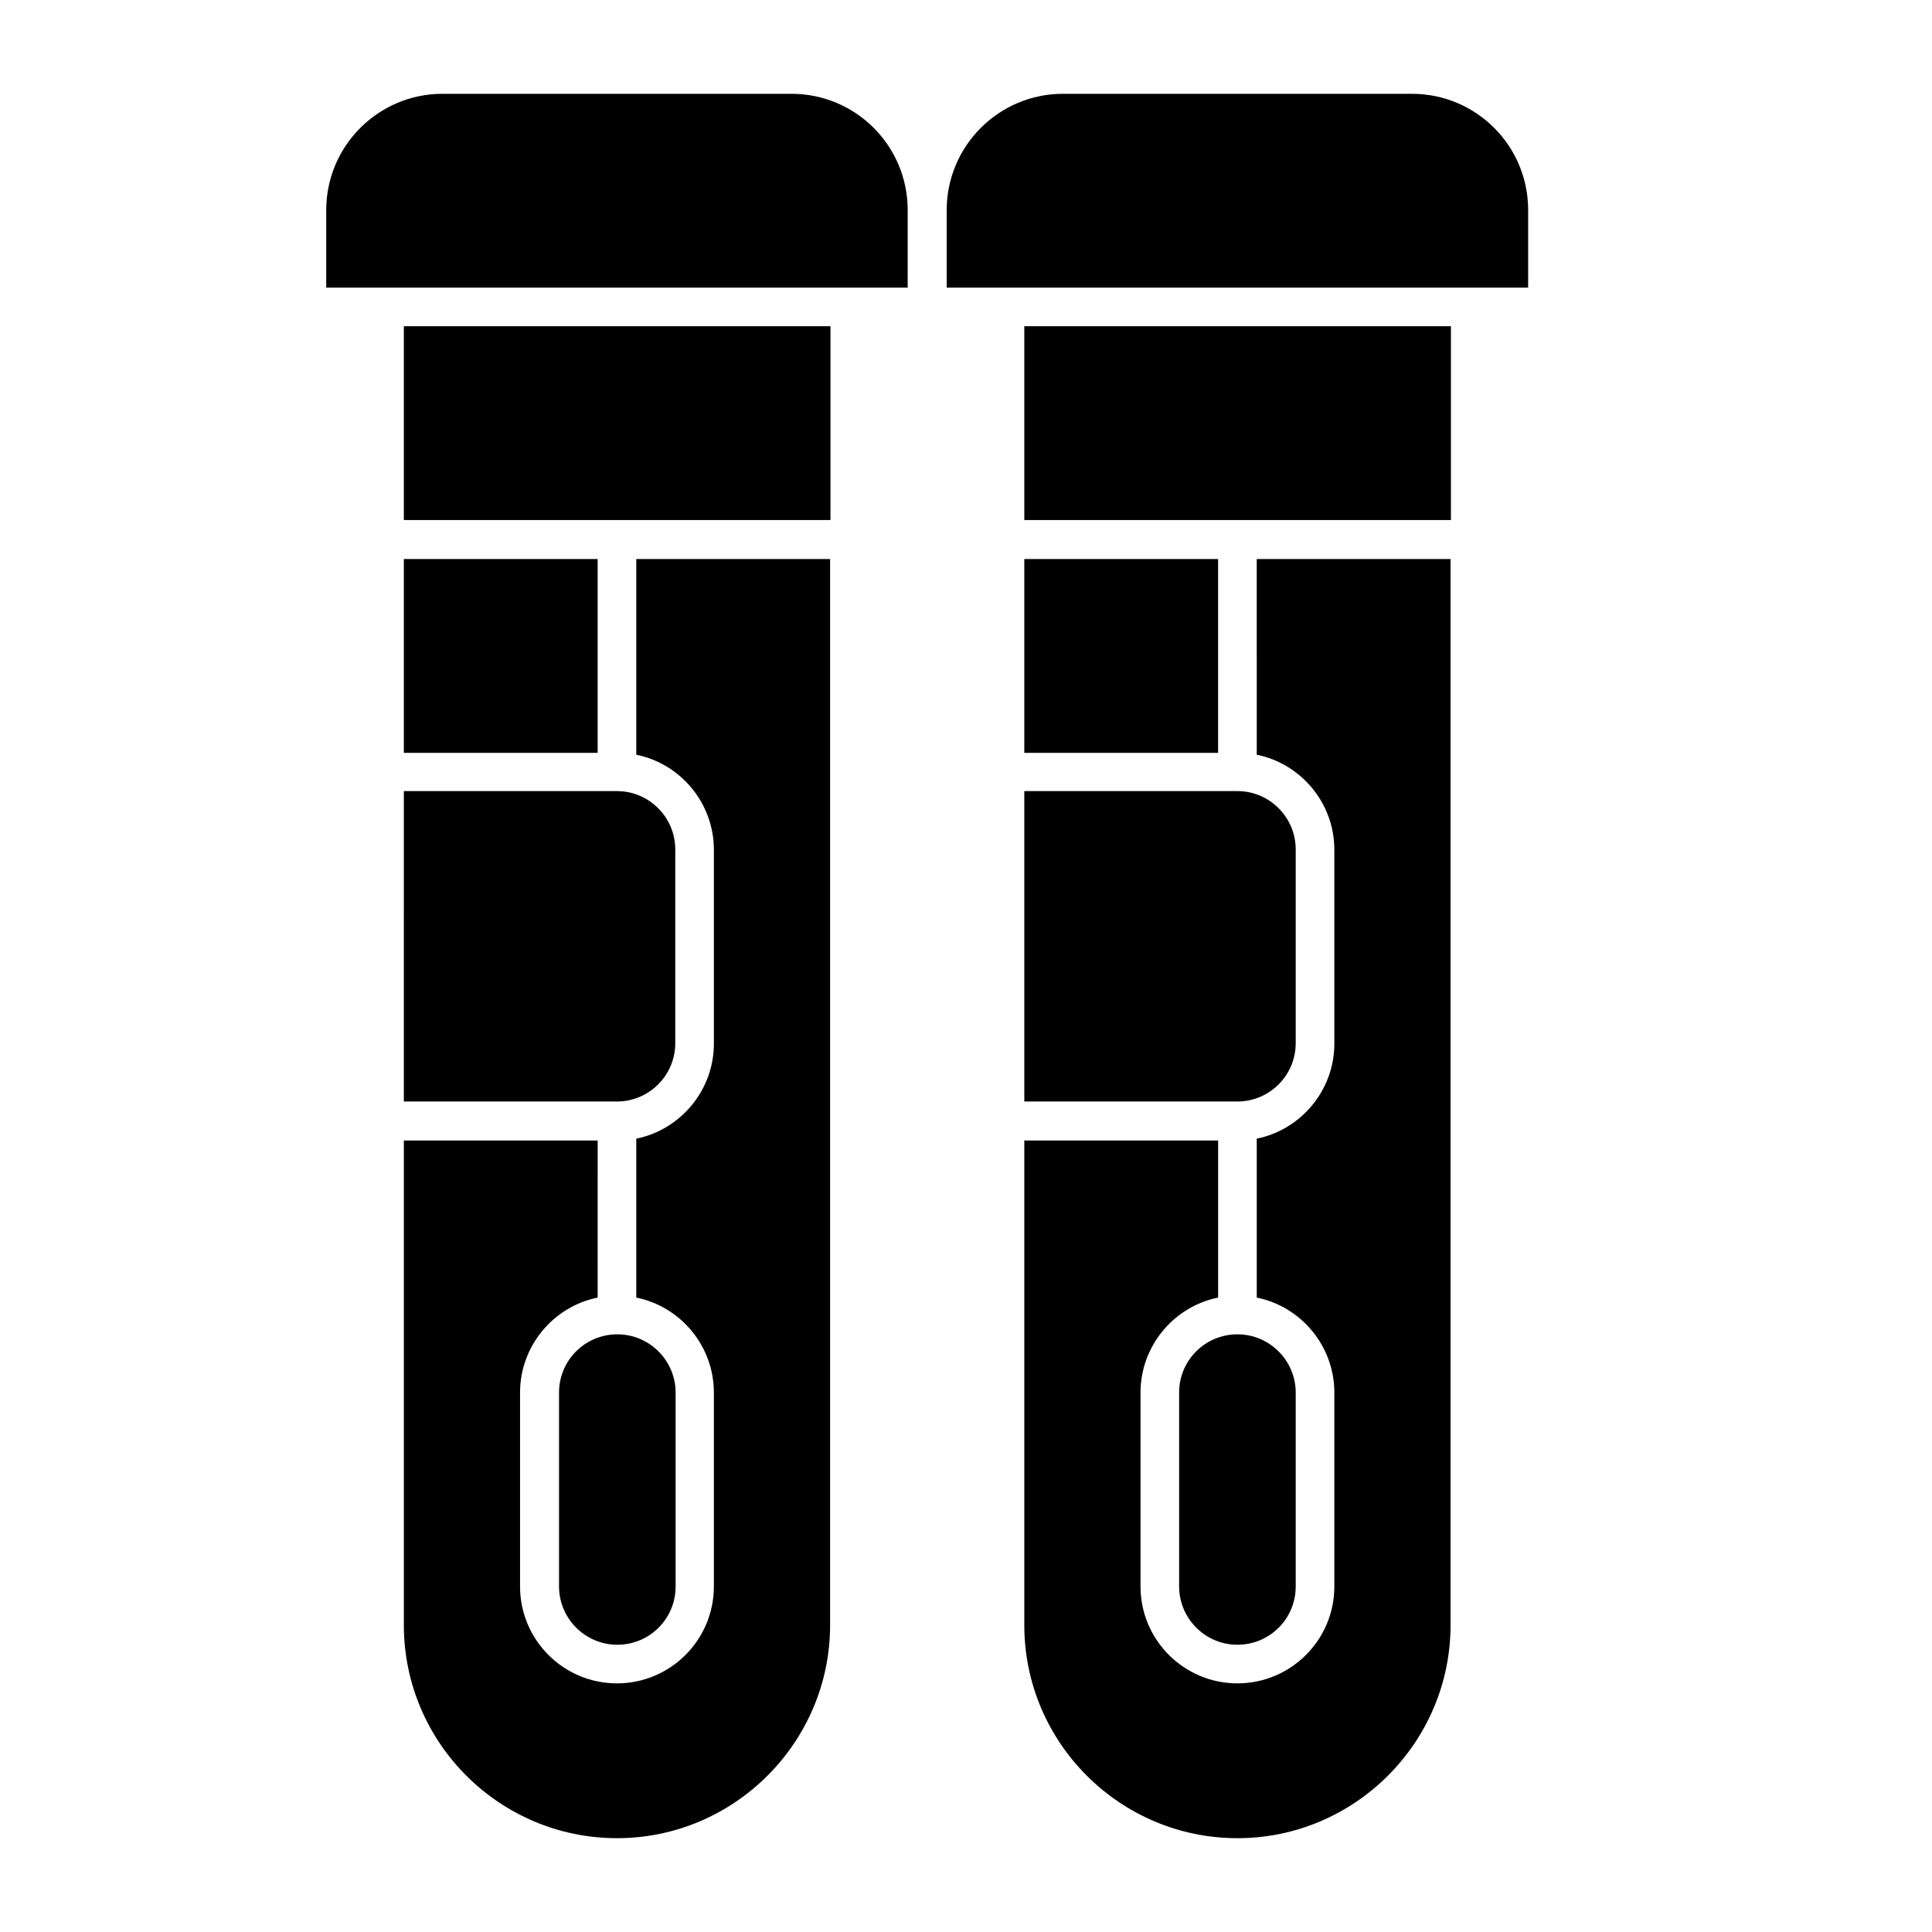
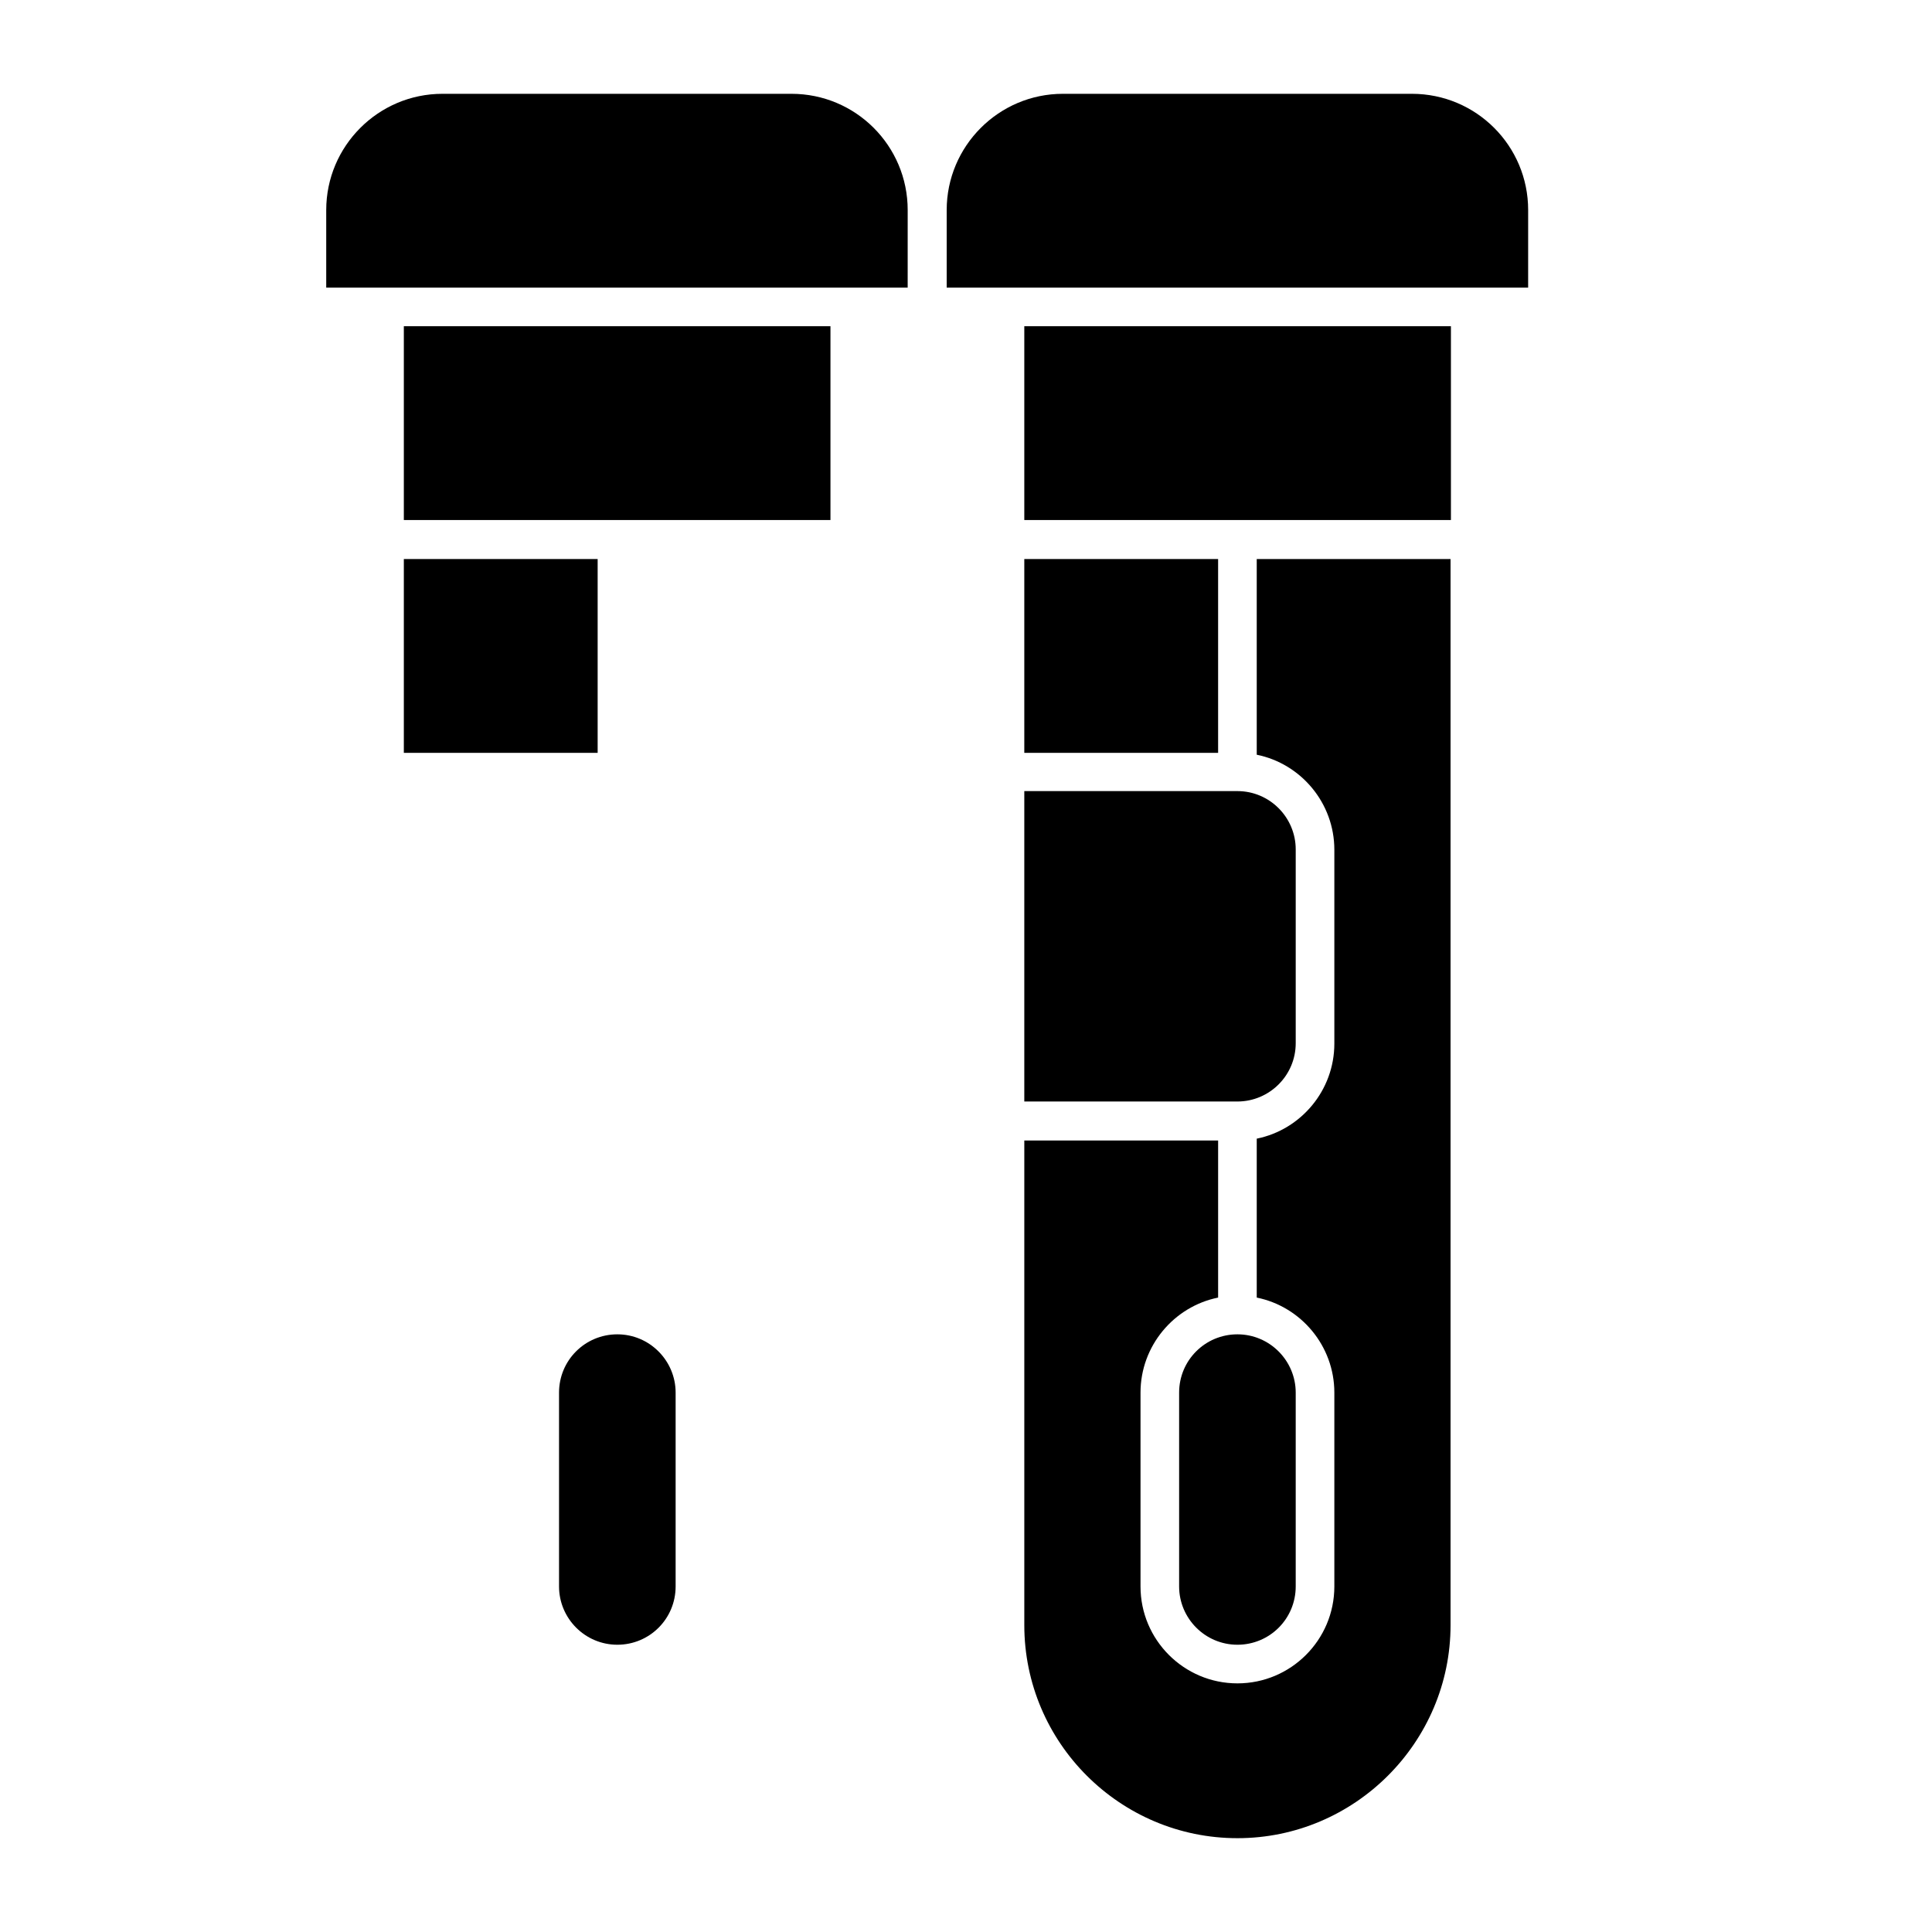
<svg xmlns="http://www.w3.org/2000/svg" fill="#000000" width="800px" height="800px" version="1.1" viewBox="144 144 512 512">
  <g>
    <path d="m353.75 168.86h-92.496c-17.023 0-30.801 13.875-30.801 30.801v20.566h154.09l0.004-20.566c0-17.023-13.777-30.801-30.801-30.801z" />
    <path d="m292.15 513.06v51.363c0 8.461 6.887 15.449 15.449 15.449s15.449-6.887 15.449-15.449v-51.363c0-8.461-6.887-15.449-15.449-15.449-8.562 0.004-15.449 6.891-15.449 15.449z" />
    <path d="m251.02 230.45h113.06v51.363h-113.06z" />
    <path d="m477.05 344.01c11.711 2.363 20.566 12.793 20.566 25.191v51.363c0 12.398-8.855 22.828-20.566 25.191v42.117c11.711 2.363 20.566 12.793 20.566 25.191v51.363c0 14.168-11.512 25.684-25.684 25.684-14.168 0-25.684-11.512-25.684-25.684v-51.363c0-12.398 8.855-22.828 20.566-25.191v-41.625h-51.363v128.41c0 31.191 25.387 56.48 56.48 56.48s56.48-25.387 56.48-56.48v-282.51h-51.363z" />
-     <path d="m312.62 344.01c11.711 2.363 20.566 12.793 20.566 25.191v51.363c0 12.398-8.855 22.828-20.566 25.191v42.117c11.711 2.363 20.566 12.793 20.566 25.191v51.363c0 14.168-11.512 25.684-25.684 25.684-14.168 0-25.684-11.512-25.684-25.684v-51.363c0-12.398 8.855-22.828 20.566-25.191l0.004-41.625h-51.363v128.41c0 31.191 25.387 56.48 56.48 56.48s56.48-25.387 56.48-56.48v-282.51h-51.363z" />
    <path d="m415.45 435.91h56.48c8.461 0 15.449-6.887 15.449-15.449v-51.363c0-8.461-6.887-15.449-15.449-15.449h-56.48z" />
    <path d="m251.02 292.15h51.363v51.363h-51.363z" />
-     <path d="m251.02 435.91h56.484c8.461 0 15.449-6.887 15.449-15.449v-51.363c0-8.461-6.887-15.449-15.449-15.449h-56.48z" />
    <path d="m518.18 168.86h-92.496c-17.023 0-30.801 13.875-30.801 30.801v20.566h154.09l0.004-20.566c0-17.023-13.777-30.801-30.801-30.801z" />
    <path d="m456.48 513.06v51.363c0 8.461 6.887 15.449 15.449 15.449s15.449-6.887 15.449-15.449v-51.363c0-8.461-6.887-15.449-15.449-15.449-8.562 0.004-15.449 6.891-15.449 15.449z" />
    <path d="m415.45 292.15h51.363v51.363h-51.363z" />
    <path d="m415.45 230.45h113.06v51.363h-113.06z" />
  </g>
</svg>